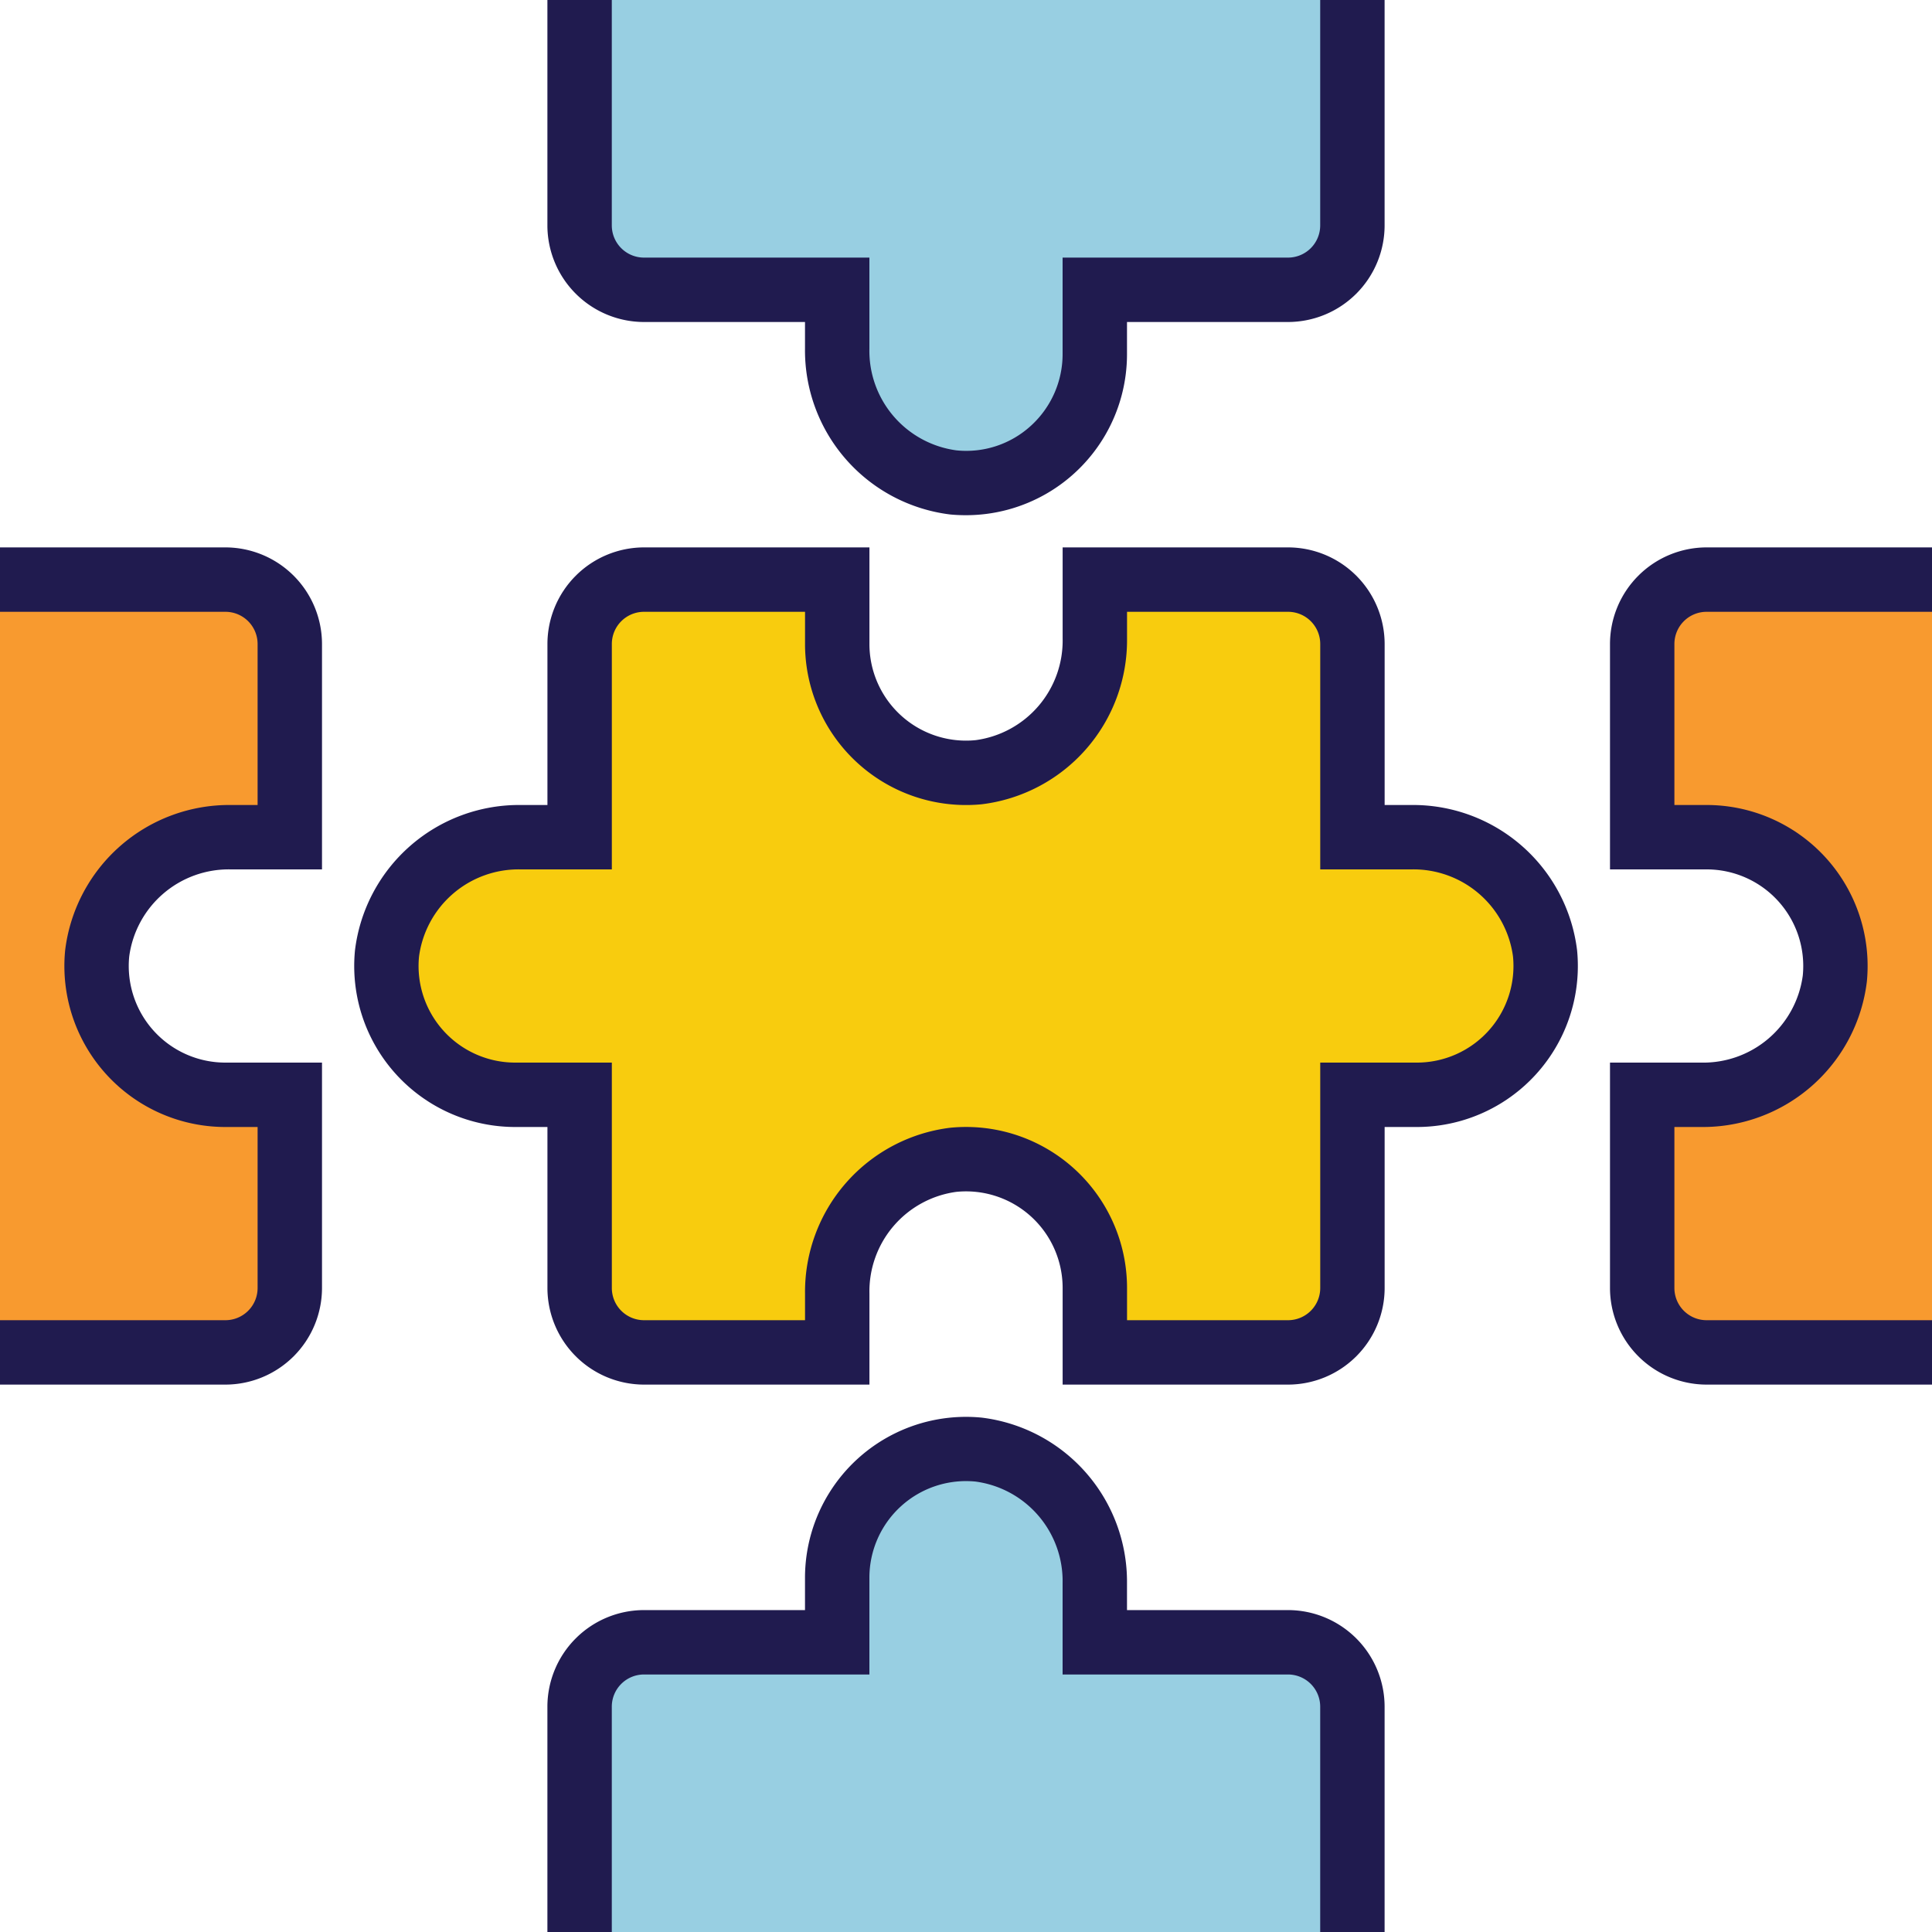
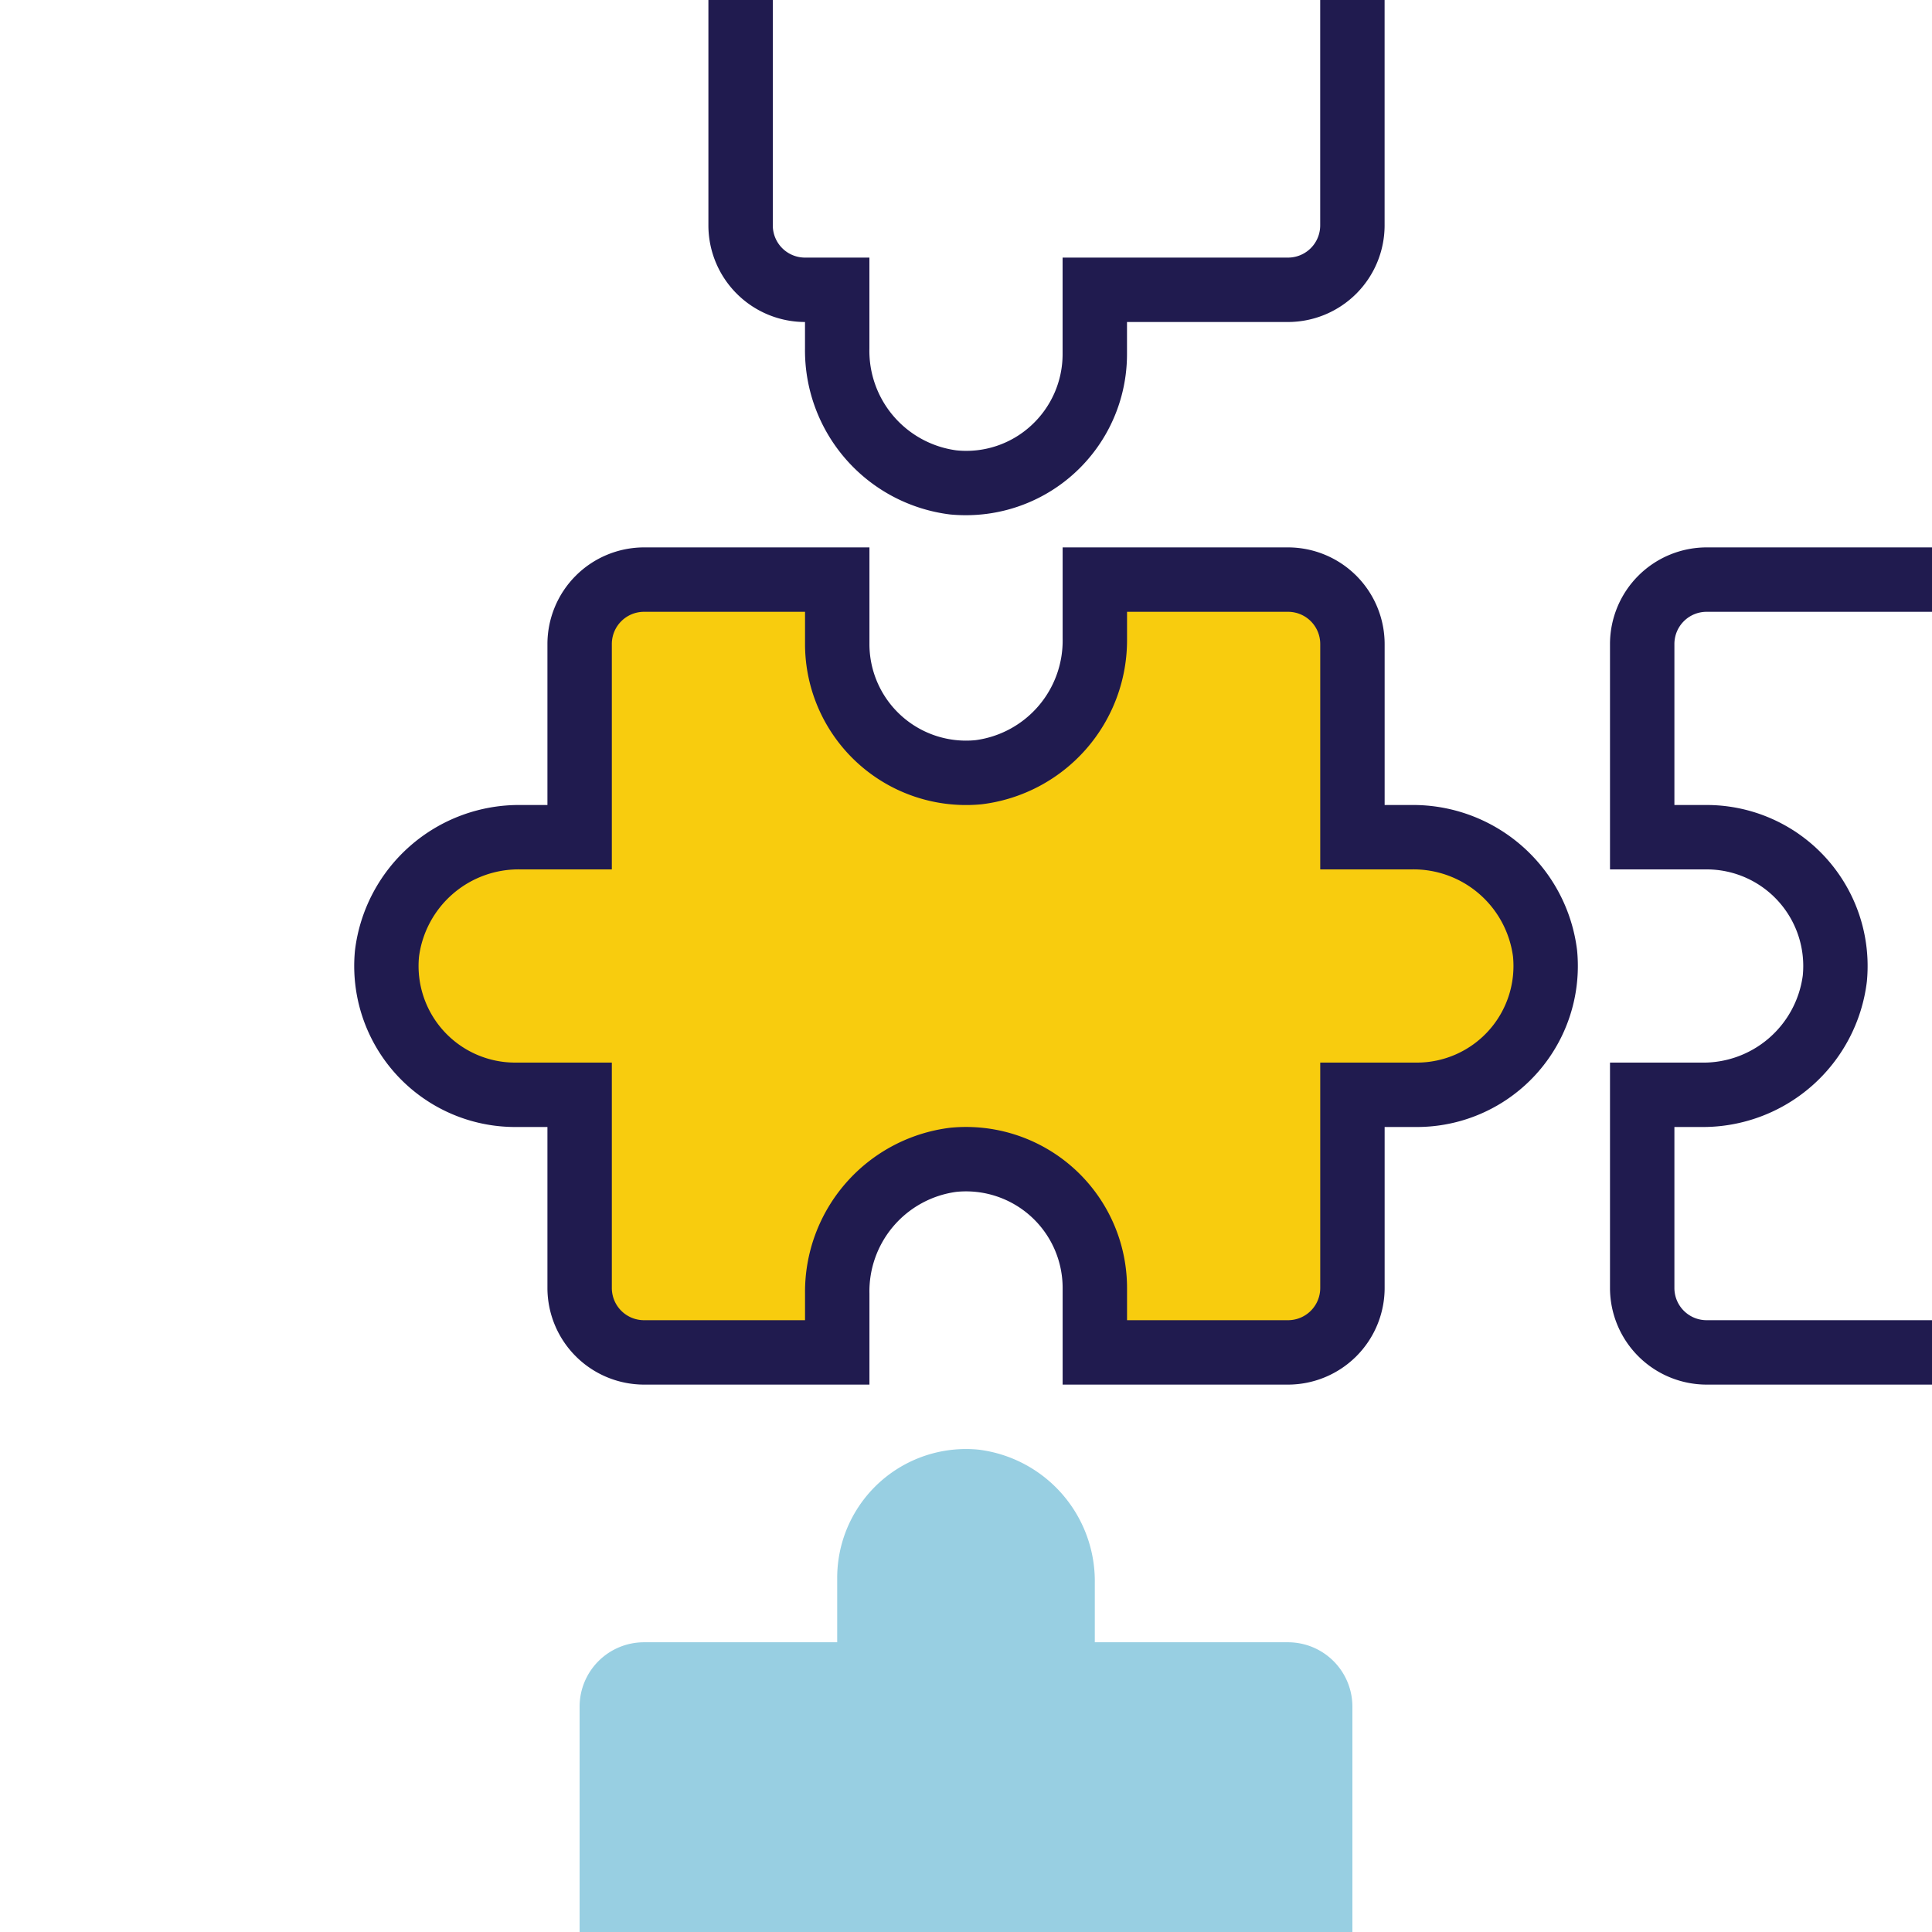
<svg xmlns="http://www.w3.org/2000/svg" width="108" height="108" viewBox="0 0 108 108">
  <g id="puzzle" transform="translate(0)">
    <path id="Path_17516" data-name="Path 17516" d="M153.289,158.4H150V147.6a3.6,3.6,0,0,0-3.6-3.6H135.6v3.291a7.409,7.409,0,0,1-6.492,7.476A7.2,7.2,0,0,1,121.2,147.6V144H110.4a3.6,3.6,0,0,0-3.6,3.6v10.8h-3.291a7.408,7.408,0,0,0-7.475,6.492A7.2,7.2,0,0,0,103.2,172.8h3.6v10.8a3.6,3.6,0,0,0,3.6,3.6h10.8v-3.291a7.409,7.409,0,0,1,6.492-7.476A7.2,7.2,0,0,1,135.6,183.6v3.6h10.8a3.6,3.6,0,0,0,3.6-3.6V172.8h3.6a7.2,7.2,0,0,0,7.166-7.908,7.408,7.408,0,0,0-7.475-6.492Zm0,0" transform="translate(-74.398 -111.6)" fill="#f8cc0e" />
-     <path id="Path_17517" data-name="Path 17517" d="M0,144H12.6a3.6,3.6,0,0,1,3.6,3.6v10.8H12.909a7.408,7.408,0,0,0-7.475,6.492A7.2,7.2,0,0,0,12.6,172.8h3.6v10.8a3.6,3.6,0,0,1-3.6,3.6H0Zm0,0" transform="translate(0 -111.6)" fill="#f89a2f" />
-     <path id="Path_17518" data-name="Path 17518" d="M144,0V12.6a3.6,3.6,0,0,0,3.6,3.6h10.8v3.291a7.409,7.409,0,0,0,6.492,7.476A7.2,7.2,0,0,0,172.8,19.8V16.2h10.8a3.6,3.6,0,0,0,3.6-3.6V0Zm0,0" transform="translate(-111.6 0)" fill="#98cfe2" />
-     <path id="Path_17519" data-name="Path 17519" d="M424.2,187.2H411.6a3.6,3.6,0,0,1-3.6-3.6V172.8h3.291a7.408,7.408,0,0,0,7.475-6.492A7.2,7.2,0,0,0,411.6,158.4H408V147.6a3.6,3.6,0,0,1,3.6-3.6h12.6Zm0,0" transform="translate(-316.2 -111.6)" fill="#f89a2f" />
    <path id="Path_17520" data-name="Path 17520" d="M187.2,387V374.4a3.6,3.6,0,0,0-3.6-3.6H172.8v-3.291a7.409,7.409,0,0,0-6.492-7.476A7.2,7.2,0,0,0,158.4,367.2v3.6H147.6a3.6,3.6,0,0,0-3.6,3.6V387Zm0,0" transform="translate(-111.6 -278.996)" fill="#98cfe2" />
    <path id="Path_17521" data-name="Path 17521" d="M140.2,182.8H127.6v-5.4a5.4,5.4,0,0,0-5.936-5.375,5.613,5.613,0,0,0-4.864,5.684V182.8H104.2a5.406,5.406,0,0,1-5.4-5.4v-9H97a9,9,0,0,1-8.958-9.878,9.238,9.238,0,0,1,9.267-8.122H98.8v-9a5.406,5.406,0,0,1,5.4-5.4h12.6v5.4a5.4,5.4,0,0,0,5.936,5.375,5.613,5.613,0,0,0,4.864-5.684V136h12.6a5.406,5.406,0,0,1,5.4,5.4v9h1.491a9.238,9.238,0,0,1,9.267,8.122A9,9,0,0,1,147.4,168.4h-1.8v9A5.406,5.406,0,0,1,140.2,182.8Zm-9-3.6h9a1.8,1.8,0,0,0,1.8-1.8V164.8h5.4a5.4,5.4,0,0,0,5.375-5.937A5.613,5.613,0,0,0,147.089,154H142V141.4a1.8,1.8,0,0,0-1.8-1.8h-9v1.491a9.241,9.241,0,0,1-8.123,9.268A9,9,0,0,1,113.2,141.4v-1.8h-9a1.8,1.8,0,0,0-1.8,1.8V154H97.308a5.613,5.613,0,0,0-5.685,4.863A5.4,5.4,0,0,0,97,164.8h5.4v12.6a1.8,1.8,0,0,0,1.8,1.8h9v-1.491a9.241,9.241,0,0,1,8.123-9.268A9,9,0,0,1,131.2,177.4Zm0,0" transform="translate(-68.198 -105.4)" fill="#201b4f" />
-     <path id="Path_17522" data-name="Path 17522" d="M12.6,182.8H0v-3.6H12.6a1.8,1.8,0,0,0,1.8-1.8v-9H12.6a9,9,0,0,1-8.958-9.878,9.238,9.238,0,0,1,9.267-8.122H14.4v-9a1.8,1.8,0,0,0-1.8-1.8H0V136H12.6a5.406,5.406,0,0,1,5.4,5.4V154H12.909a5.613,5.613,0,0,0-5.685,4.863A5.4,5.4,0,0,0,12.6,164.8H18v12.6a5.406,5.406,0,0,1-5.4,5.4Zm0,0" transform="translate(0 -105.4)" fill="#201b4f" />
-     <path id="Path_17523" data-name="Path 17523" d="M159.381,28.8c-.285,0-.571-.013-.858-.04a9.241,9.241,0,0,1-8.123-9.268V18h-9a5.406,5.406,0,0,1-5.4-5.4V0h3.6V12.6a1.8,1.8,0,0,0,1.8,1.8H154v5.091a5.613,5.613,0,0,0,4.864,5.684,5.356,5.356,0,0,0,4.168-1.378,5.414,5.414,0,0,0,1.768-4V14.4h12.6a1.8,1.8,0,0,0,1.8-1.8V0h3.6V12.6a5.406,5.406,0,0,1-5.4,5.4h-9v1.8a9,9,0,0,1-9.019,9Zm0,0" transform="translate(-105.4)" fill="#201b4f" />
+     <path id="Path_17523" data-name="Path 17523" d="M159.381,28.8c-.285,0-.571-.013-.858-.04a9.241,9.241,0,0,1-8.123-9.268V18a5.406,5.406,0,0,1-5.4-5.4V0h3.6V12.6a1.8,1.8,0,0,0,1.8,1.8H154v5.091a5.613,5.613,0,0,0,4.864,5.684,5.356,5.356,0,0,0,4.168-1.378,5.414,5.414,0,0,0,1.768-4V14.4h12.6a1.8,1.8,0,0,0,1.8-1.8V0h3.6V12.6a5.406,5.406,0,0,1-5.4,5.4h-9v1.8a9,9,0,0,1-9.019,9Zm0,0" transform="translate(-105.4)" fill="#201b4f" />
    <path id="Path_17524" data-name="Path 17524" d="M418,182.8H405.4a5.406,5.406,0,0,1-5.4-5.4V164.8h5.091a5.613,5.613,0,0,0,5.685-4.863A5.4,5.4,0,0,0,405.4,154H400V141.4a5.406,5.406,0,0,1,5.4-5.4H418v3.6H405.4a1.8,1.8,0,0,0-1.8,1.8v9h1.8a9,9,0,0,1,8.958,9.878,9.238,9.238,0,0,1-9.267,8.122H403.6v9a1.8,1.8,0,0,0,1.8,1.8H418Zm0,0" transform="translate(-310 -105.4)" fill="#201b4f" />
-     <path id="Path_17525" data-name="Path 17525" d="M182.8,380.8h-3.6V368.2a1.8,1.8,0,0,0-1.8-1.8H164.8V361.3a5.613,5.613,0,0,0-4.864-5.684A5.4,5.4,0,0,0,154,361v5.4H141.4a1.8,1.8,0,0,0-1.8,1.8v12.6H136V368.2a5.406,5.406,0,0,1,5.4-5.4h9V361a9,9,0,0,1,9.877-8.959A9.241,9.241,0,0,1,168.4,361.3V362.8h9a5.406,5.406,0,0,1,5.4,5.4Zm0,0" transform="translate(-105.4 -272.795)" fill="#201b4f" />
  </g>
</svg>